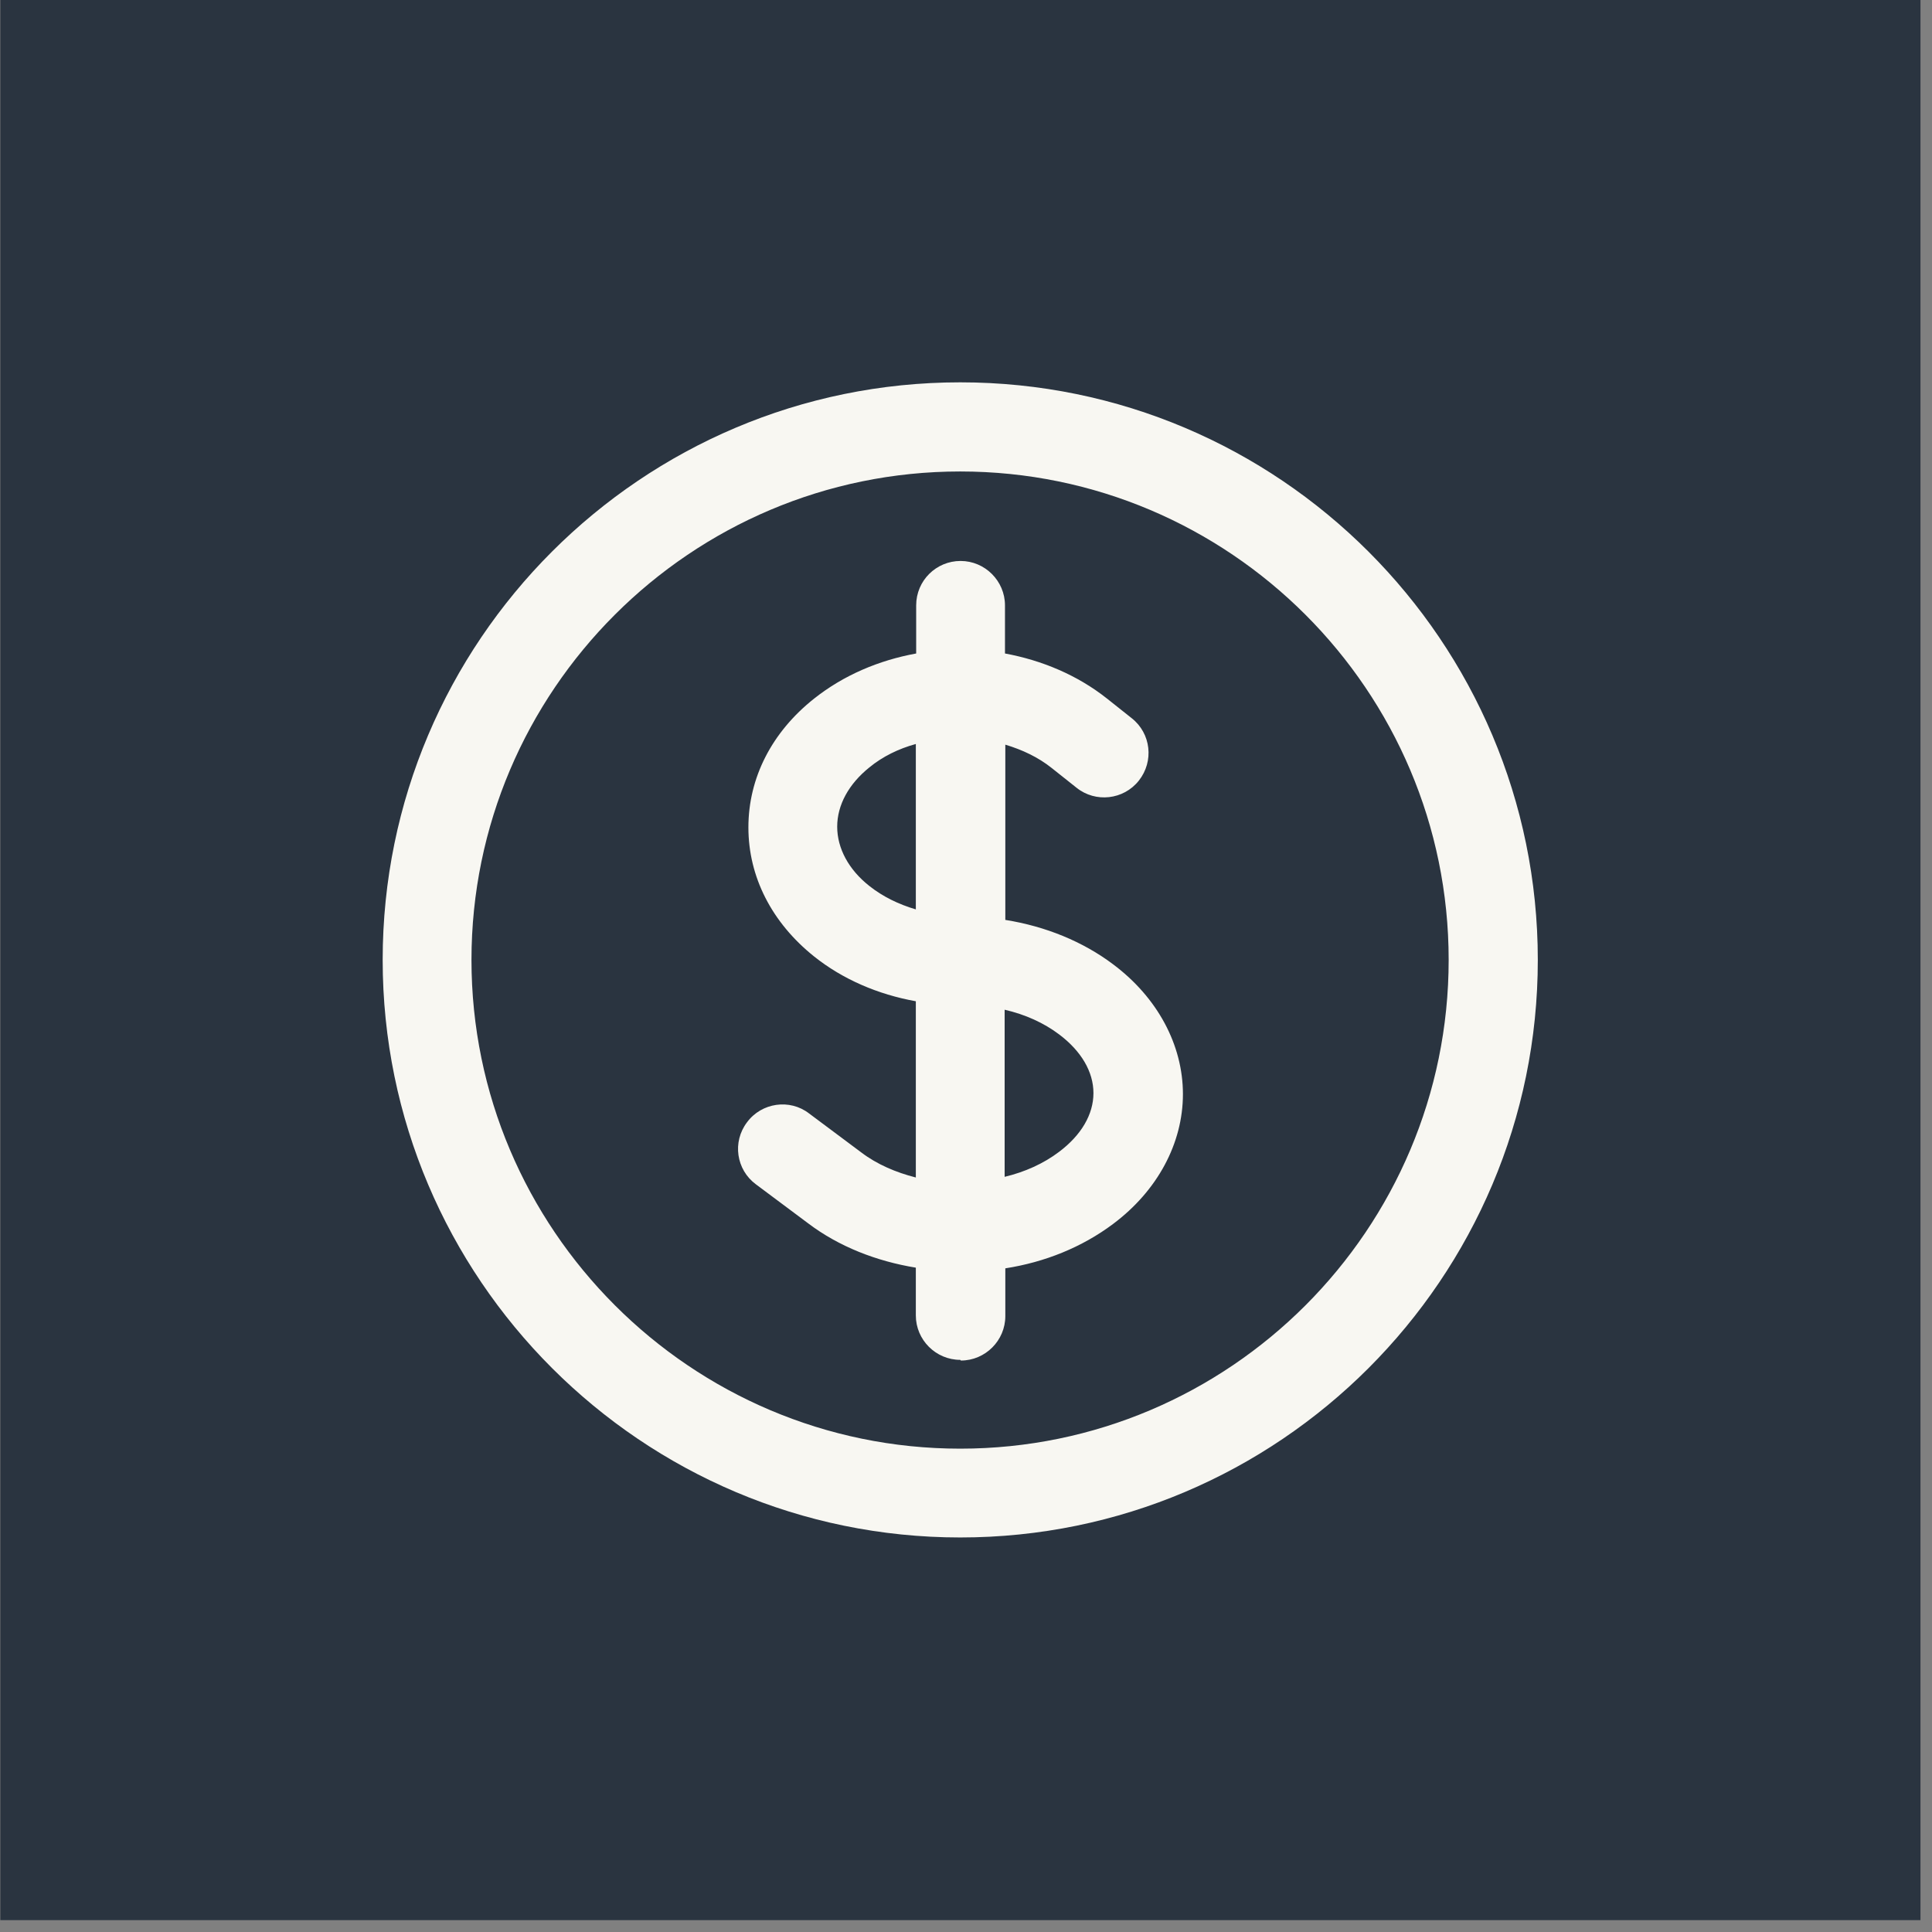
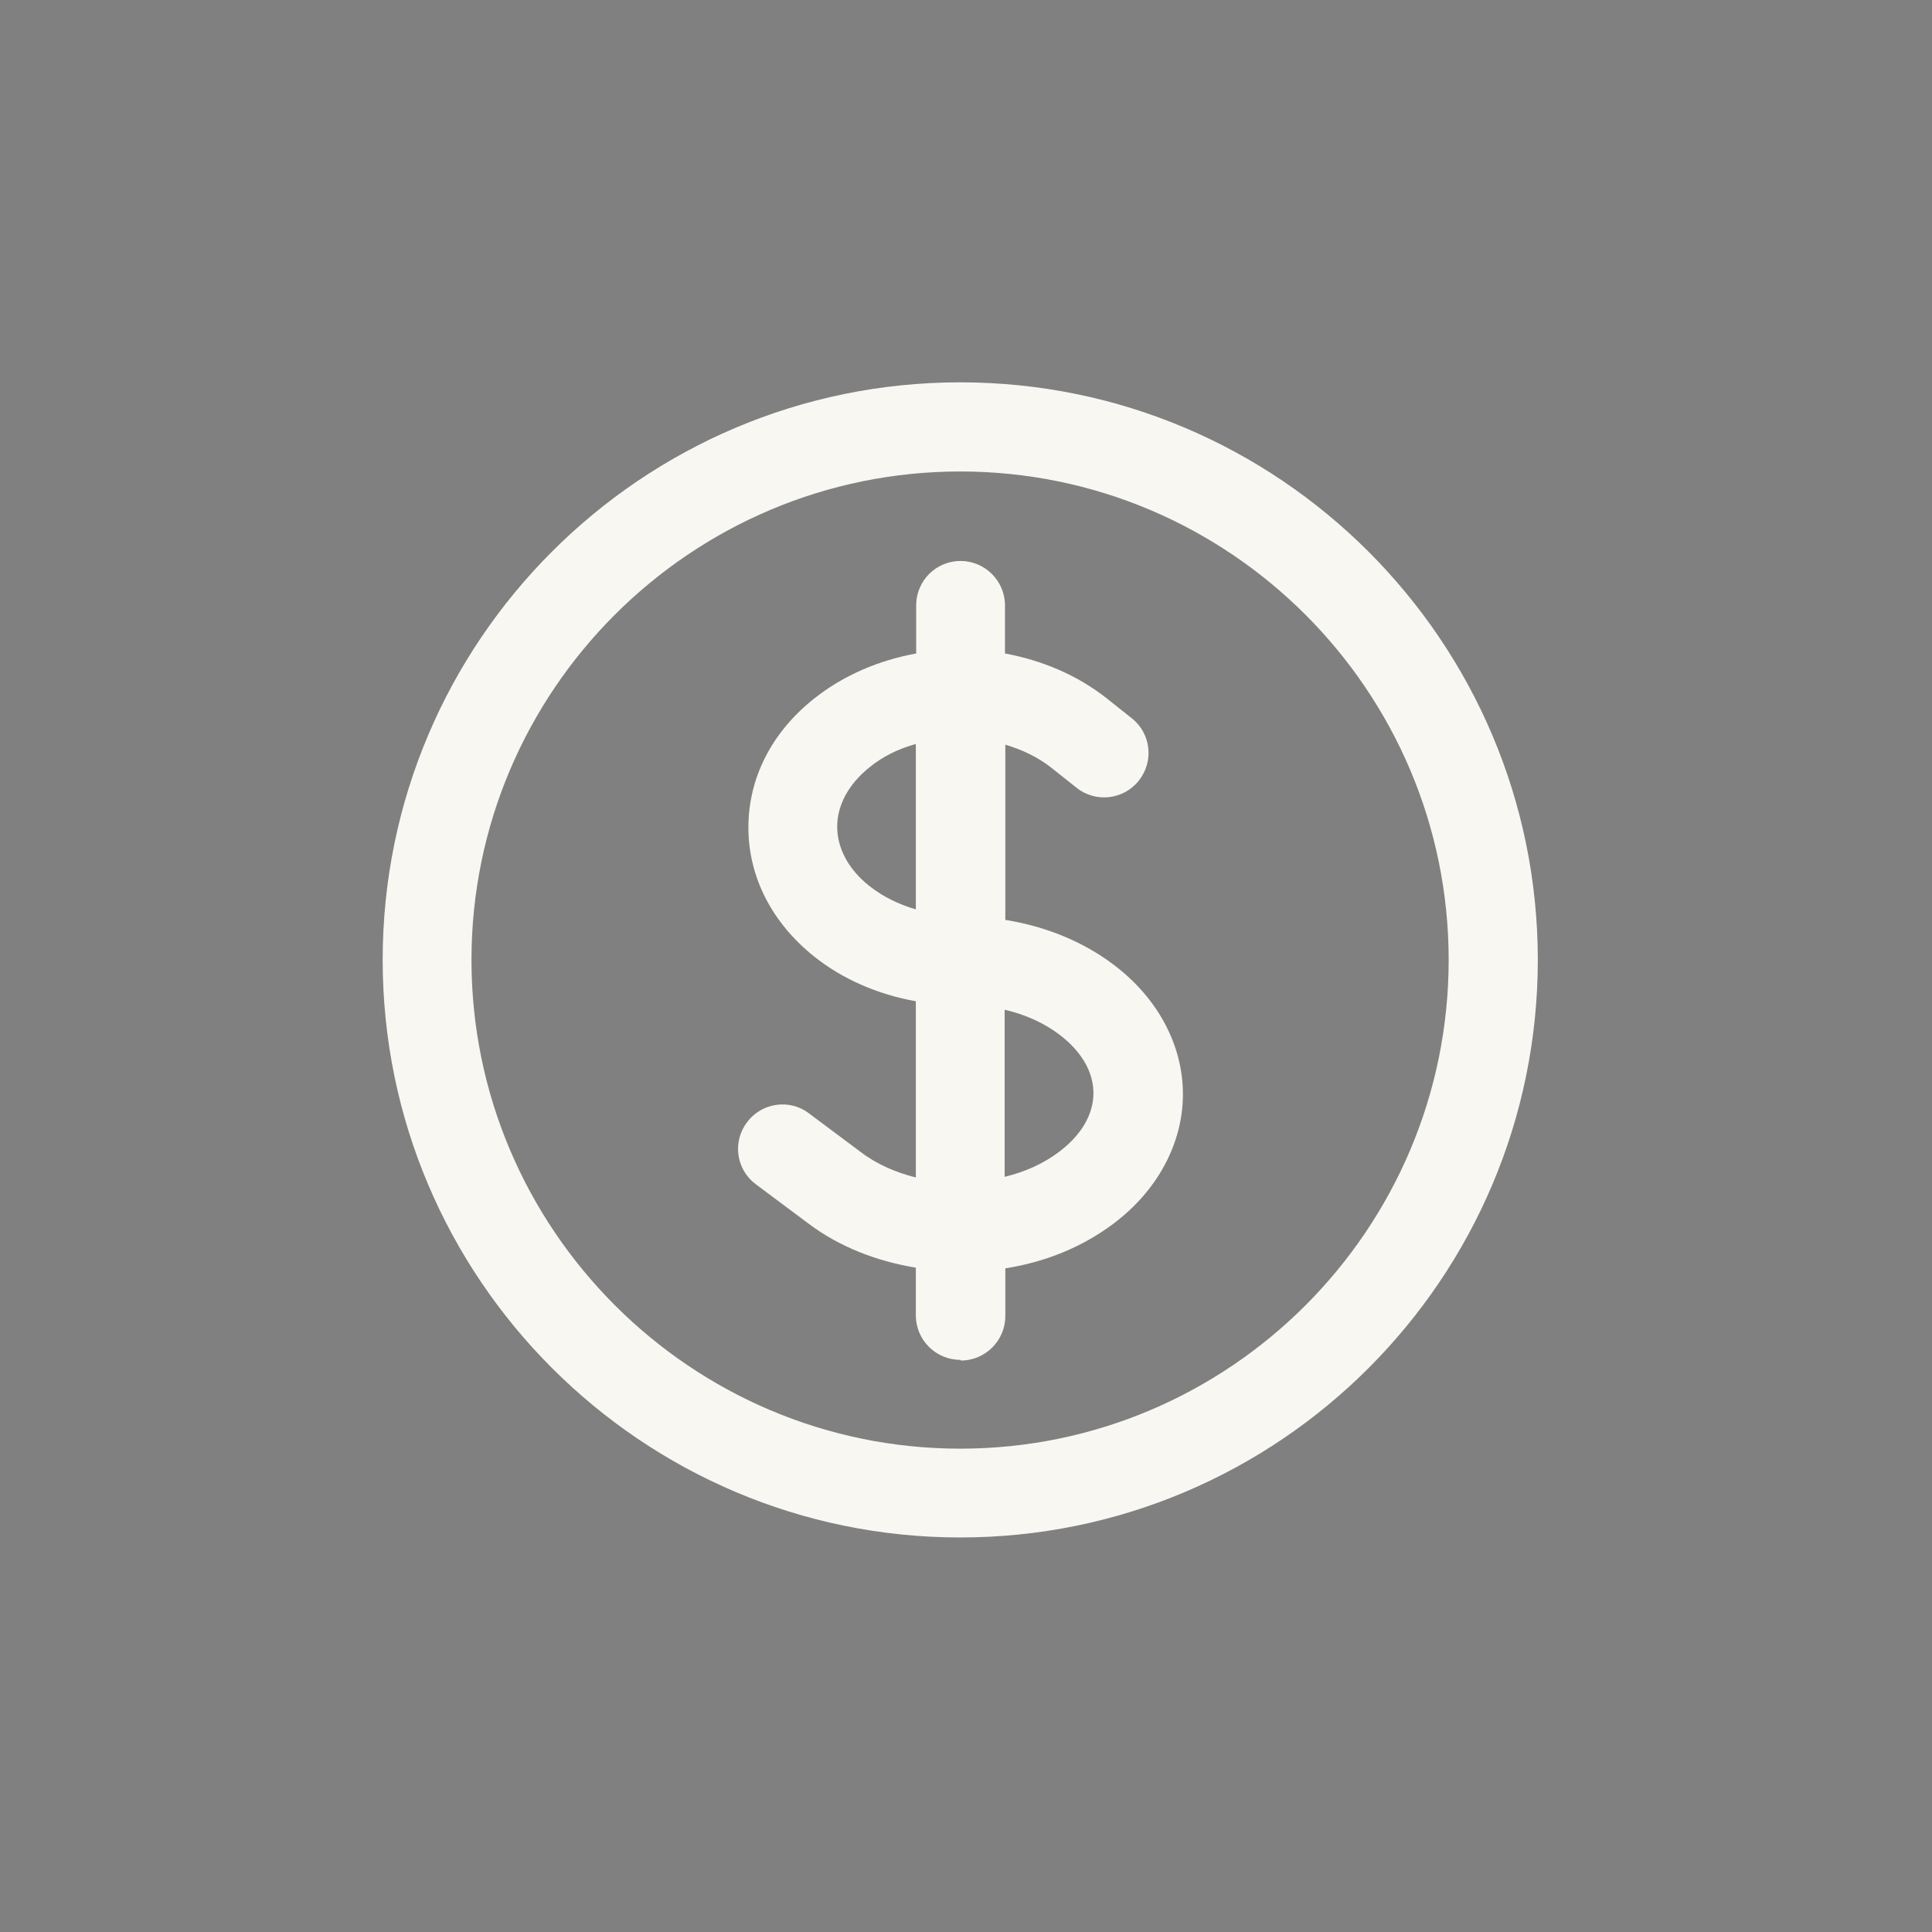
<svg xmlns="http://www.w3.org/2000/svg" width="57" height="57" viewBox="0 0 57 57" fill="none">
  <rect x="0" y="0" width="57" height="57" fill="#808080" stroke="none" />
-   <path d="M56.66 0H0.01V56.65H56.66V0Z" fill="#2A3440" />
  <path d="M28.33 45.36C18.94 45.36 11.29 37.72 11.29 28.32C11.29 18.92 18.93 11.28 28.33 11.28C37.73 11.28 45.37 18.92 45.37 28.32C45.37 37.72 37.73 45.36 28.33 45.36ZM28.33 13.91C20.38 13.91 13.91 20.38 13.91 28.32C13.91 36.26 20.38 42.74 28.33 42.74C36.28 42.74 42.74 36.27 42.74 28.32C42.74 20.37 36.27 13.91 28.33 13.91ZM28.33 40.12C27.61 40.12 27.02 39.53 27.02 38.81V37.4C25.86 37.21 24.75 36.78 23.84 36.09L22.3 34.94C21.72 34.51 21.6 33.69 22.04 33.11C22.47 32.53 23.3 32.41 23.87 32.85L25.41 34C25.87 34.35 26.43 34.59 27.02 34.74V29.54C25.9 29.34 24.86 28.89 24.02 28.22C22.77 27.22 22.08 25.87 22.08 24.41C22.08 22.95 22.77 21.6 24.02 20.61C24.89 19.92 25.93 19.48 27.03 19.28V17.86C27.03 17.13 27.62 16.55 28.34 16.55C29.06 16.55 29.65 17.14 29.65 17.86V19.28C30.74 19.48 31.79 19.92 32.66 20.61L33.39 21.19C33.96 21.64 34.05 22.46 33.6 23.03C33.15 23.6 32.32 23.69 31.76 23.24L31.03 22.66C30.63 22.34 30.16 22.12 29.66 21.97V27.14C30.85 27.33 31.95 27.78 32.84 28.45C34.15 29.43 34.9 30.83 34.9 32.28C34.9 33.73 34.15 35.13 32.84 36.11C31.92 36.8 30.82 37.24 29.66 37.42V38.83C29.66 39.55 29.07 40.14 28.35 40.14M29.64 29.79V34.72C30.23 34.58 30.79 34.33 31.25 33.98C31.9 33.49 32.26 32.88 32.26 32.25C32.26 31.62 31.9 31.01 31.25 30.52C30.8 30.18 30.25 29.93 29.64 29.79ZM27.02 21.95C26.51 22.09 26.04 22.32 25.65 22.64C25.04 23.13 24.7 23.75 24.7 24.39C24.7 25.03 25.04 25.66 25.65 26.14C26.04 26.45 26.51 26.68 27.02 26.83V21.95Z" fill="#F8F7F2" />
</svg>